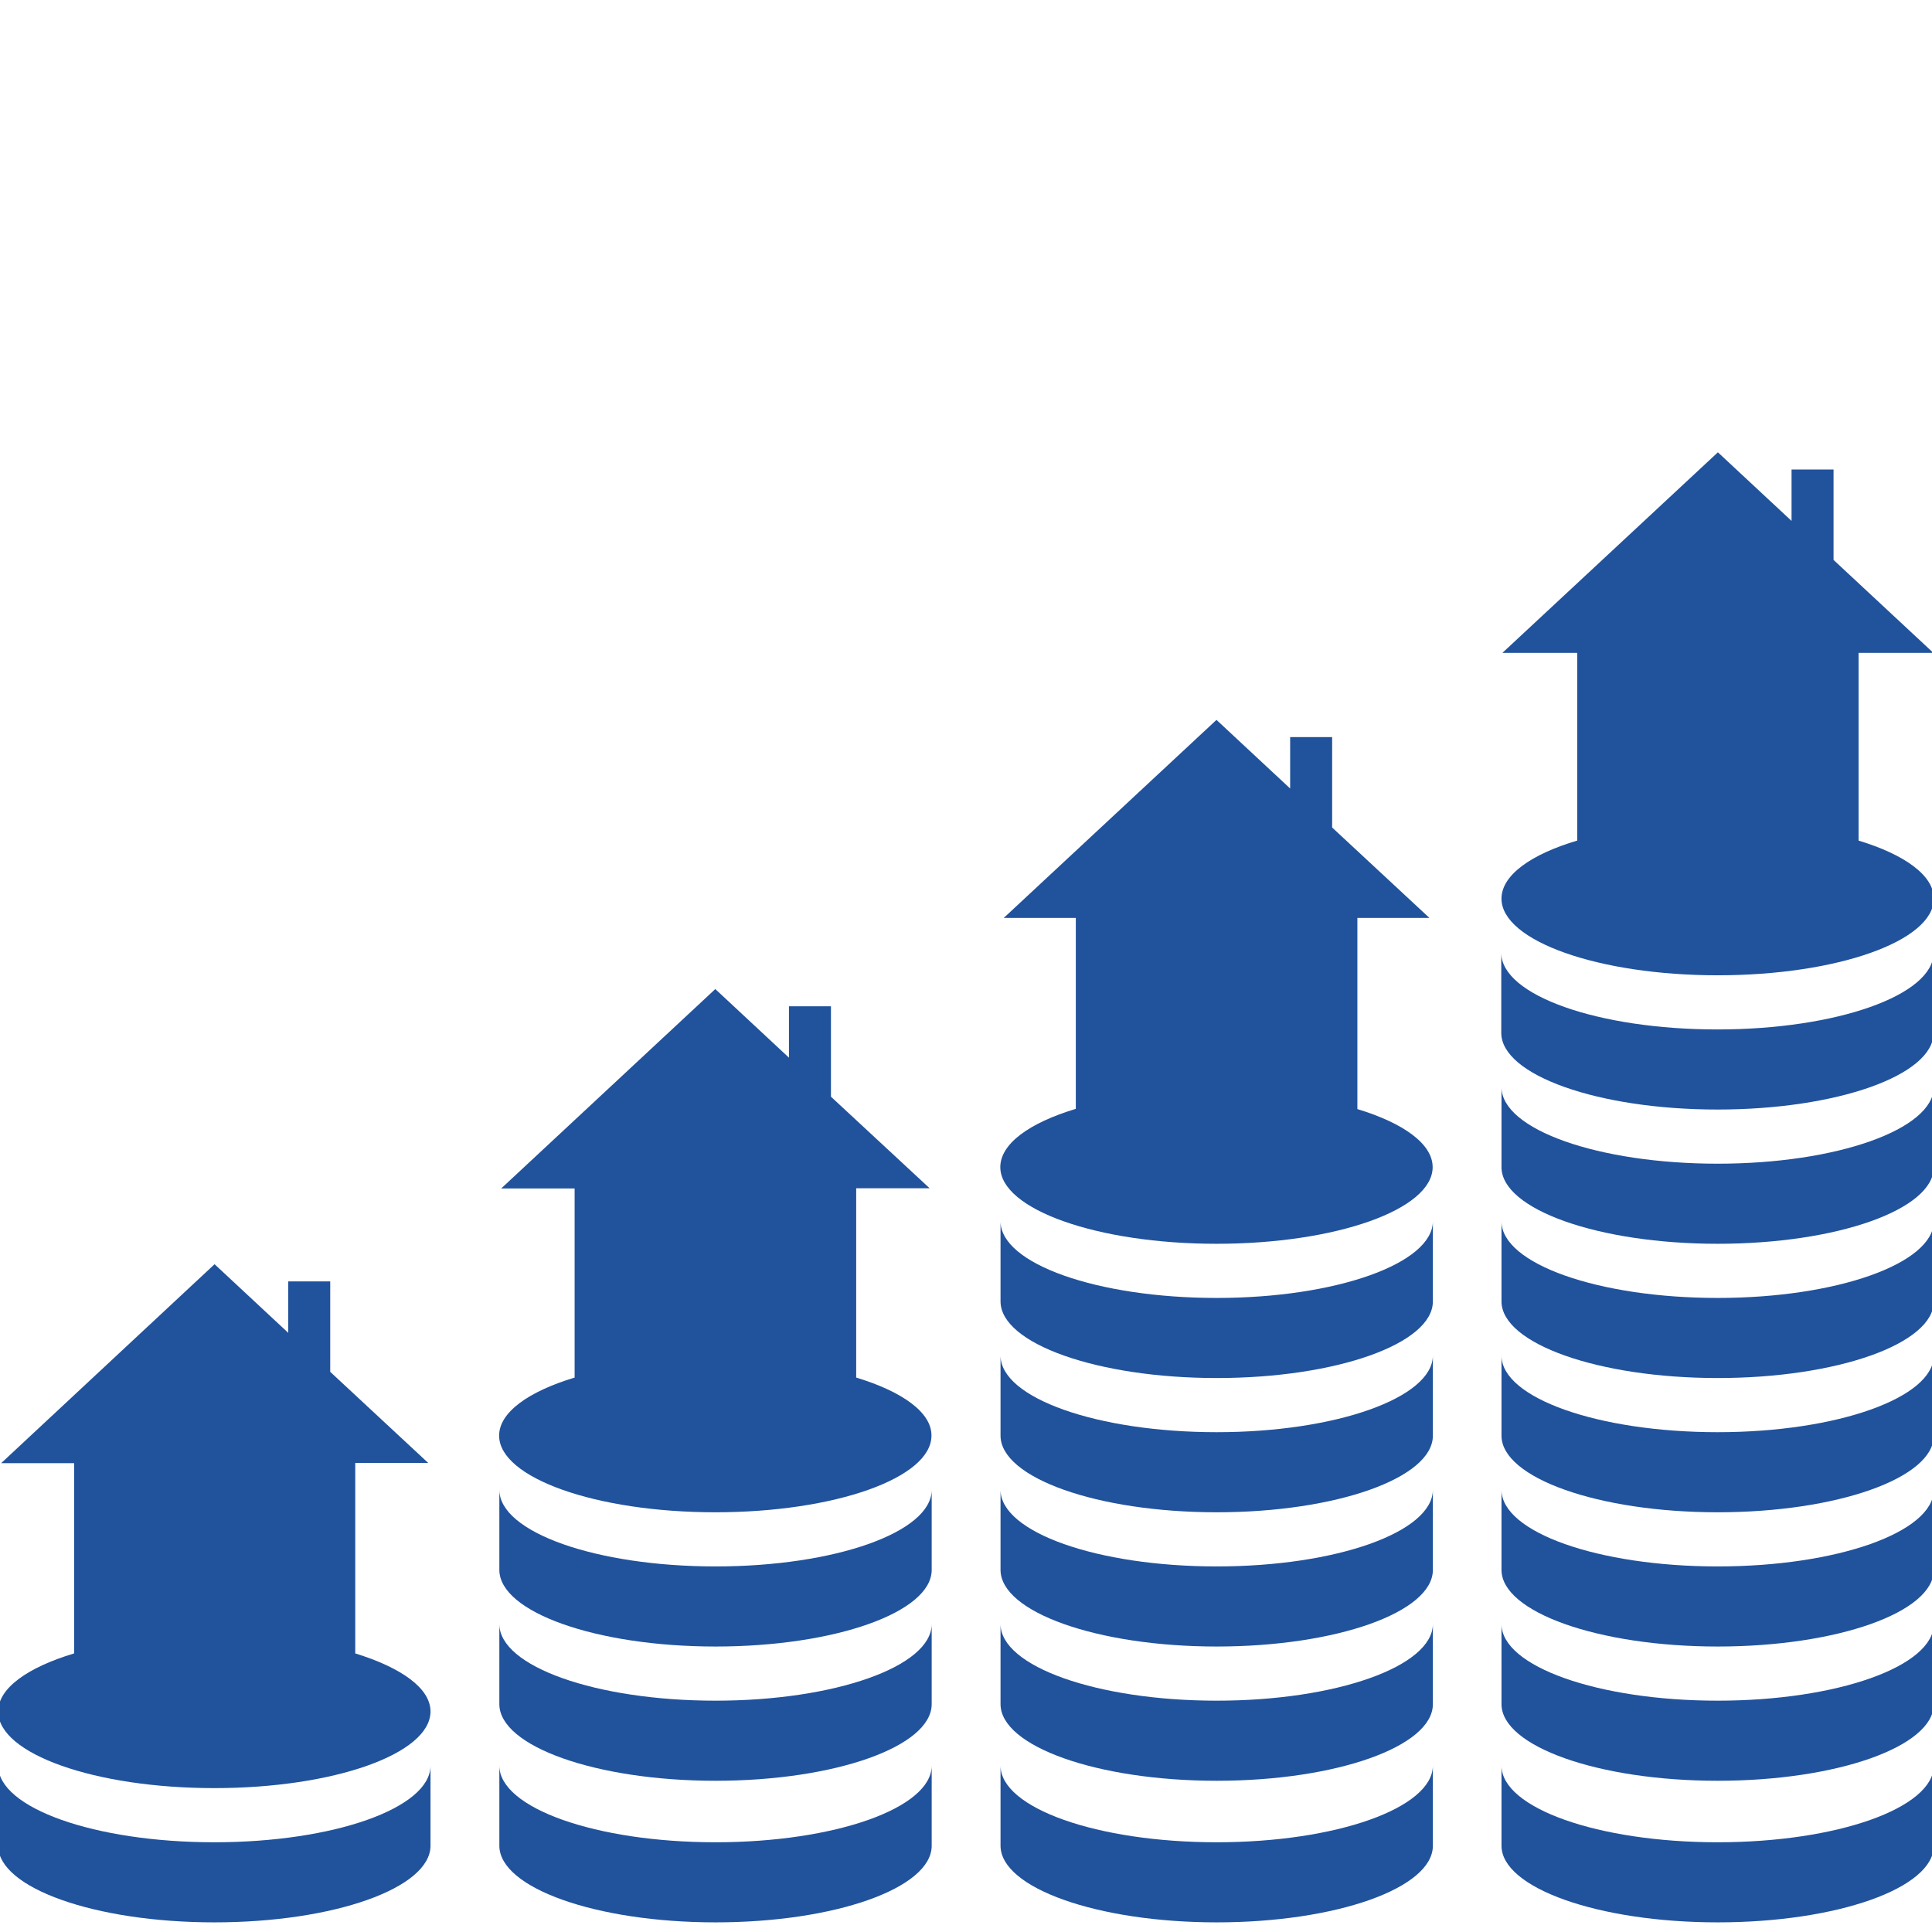
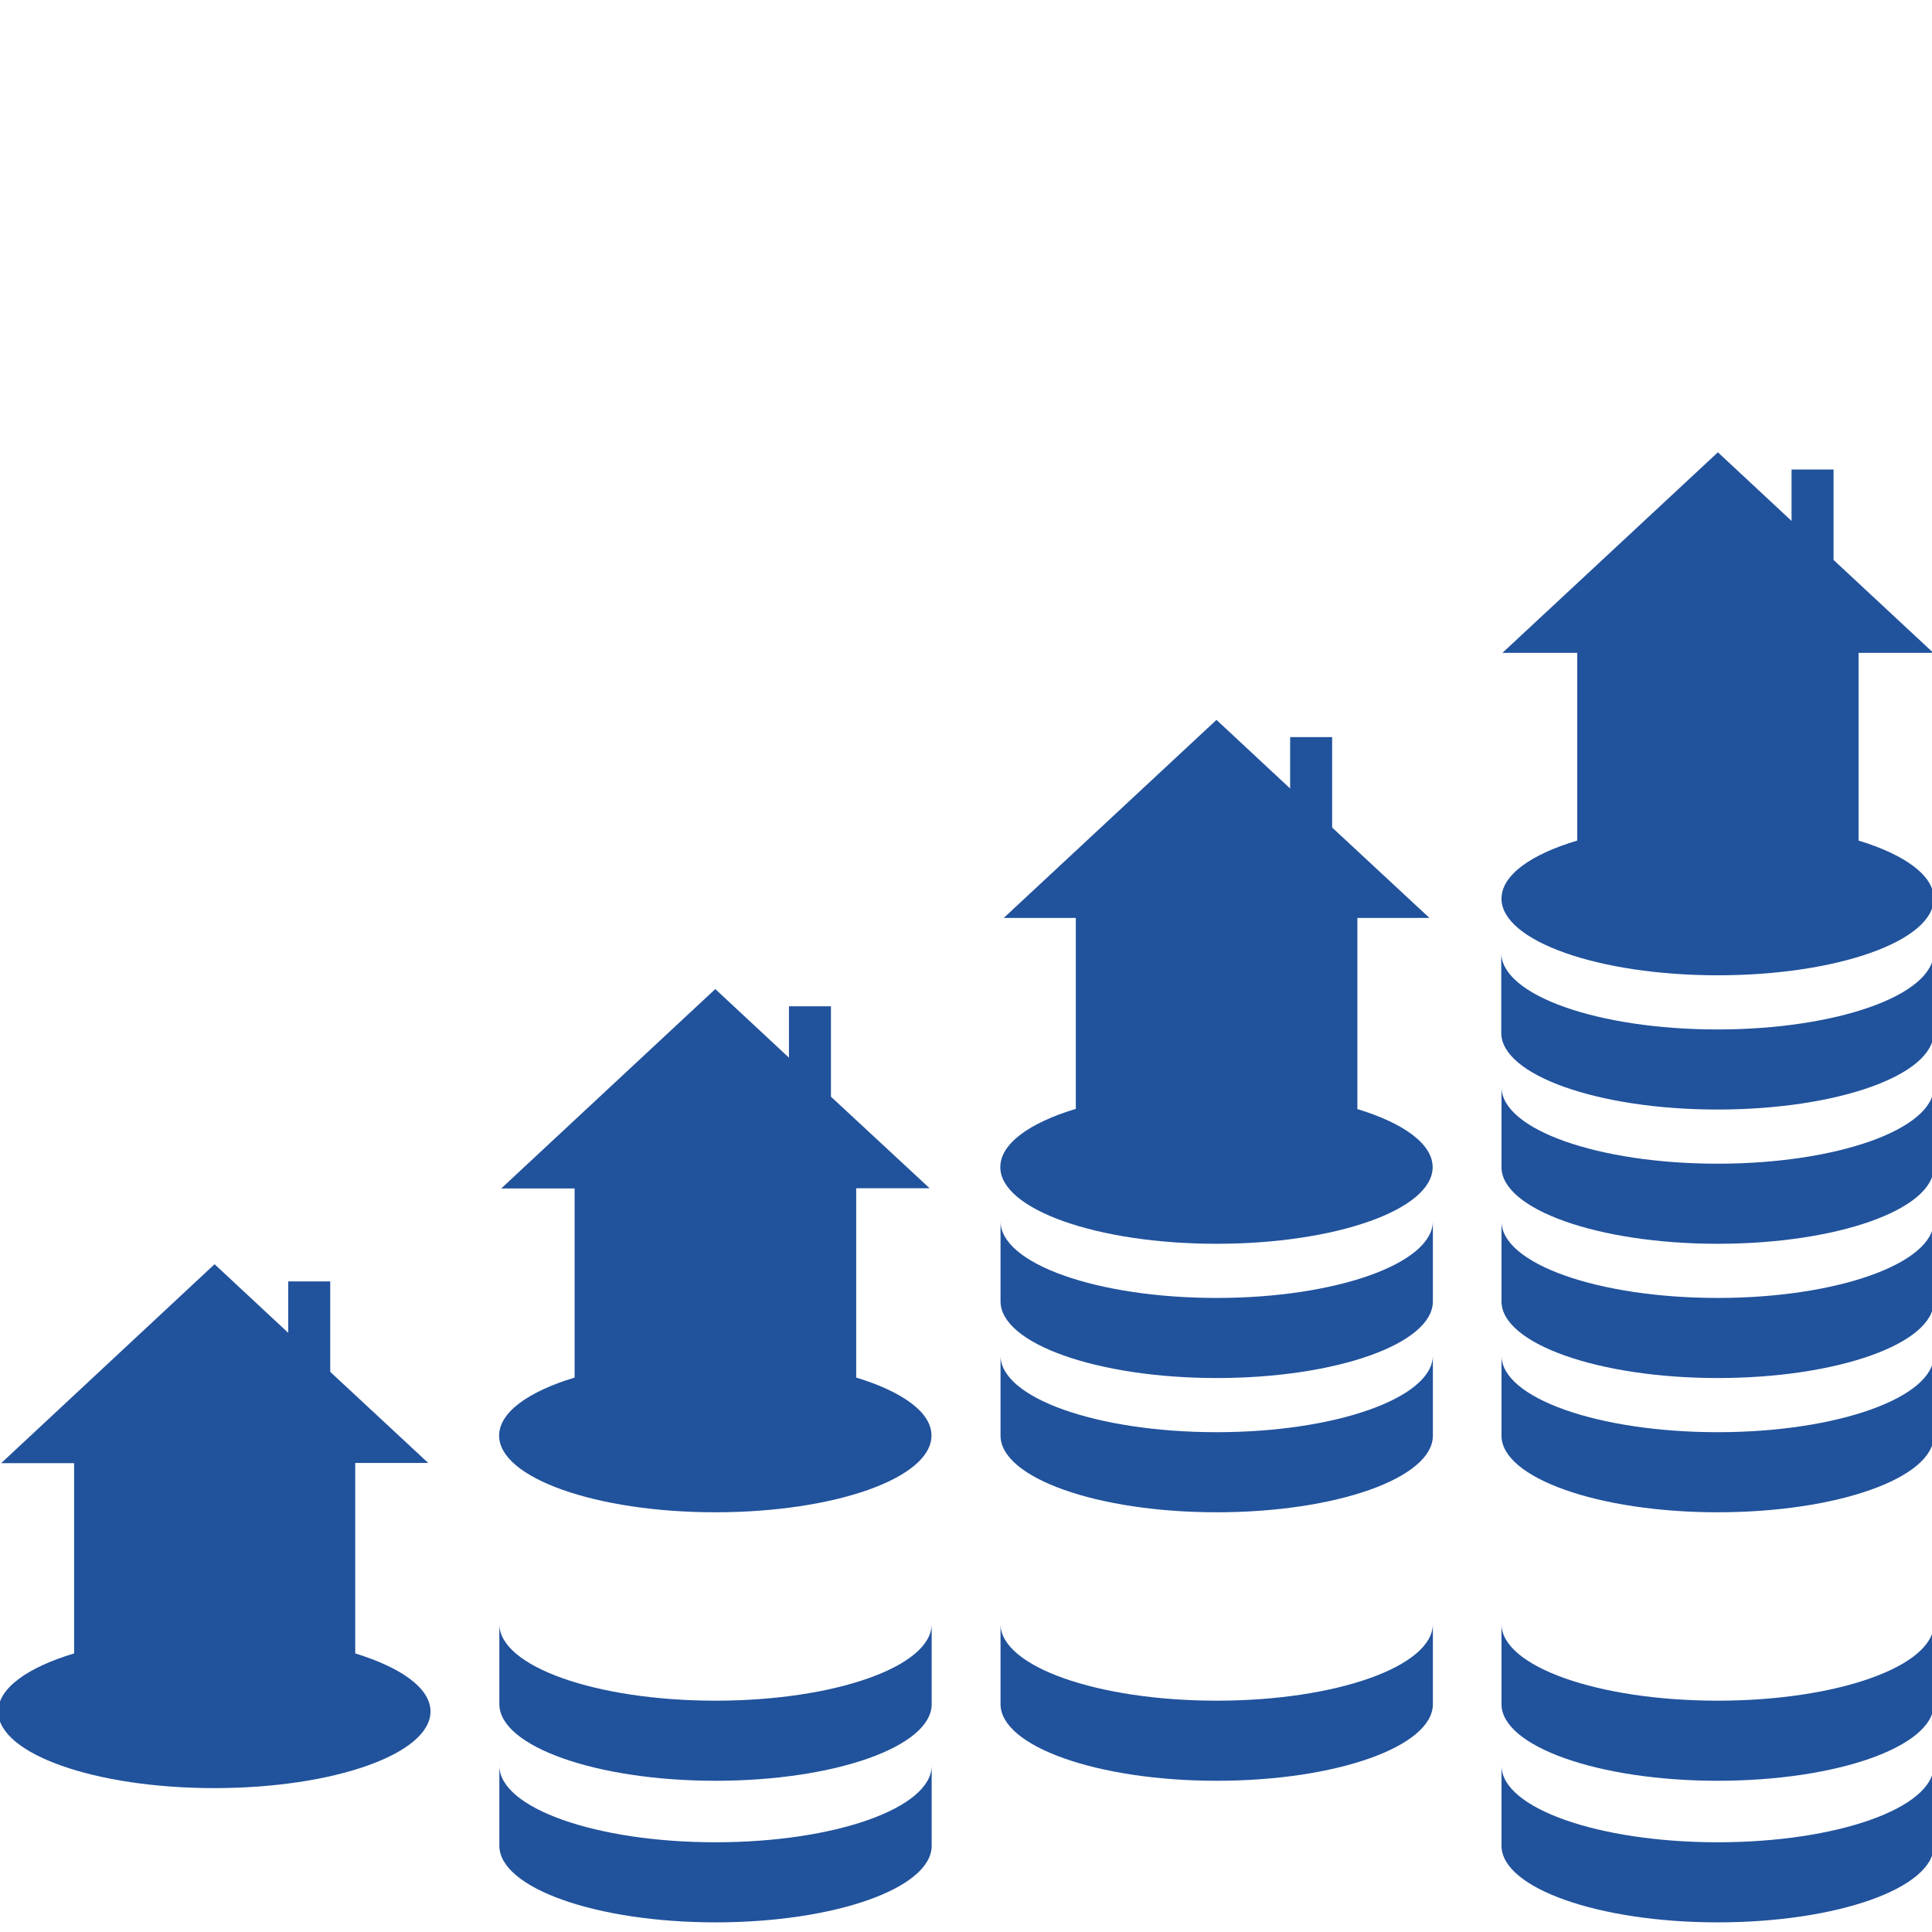
<svg xmlns="http://www.w3.org/2000/svg" fill="#21529C" version="1.1" x="0px" y="0px" viewBox="0 174.4 841.9 841.8" enable-background="new 0 174.4 841.9 841.8" xml:space="preserve">
  <g>
    <path d="M311.8,915.5c-52,0-94.2-14.9-94.2-33.4V917c0,18.4,42.2,33.4,94.2,33.4c52,0,94.2-14.9,94.2-33.4v-34.9   C406,900.6,363.8,915.5,311.8,915.5z" />
    <path d="M373.1,774.7l0-54.1v0l0,0l0-28.4l32,0l-43-39.9l0-39.4l-18.3,0l0,22.4l-32.1-29.9l-93.3,86.9l32,0l0,82.4   c-20.2,6.1-32.9,15.2-32.9,25.3c0,18.4,42.2,33.4,94.2,33.4c52,0,94.2-14.9,94.2-33.4C406,789.9,393.2,780.8,373.1,774.7z" />
-     <path d="M311.8,857c-52,0-94.2-14.9-94.2-33.4v34.9c0,18.4,42.2,33.4,94.2,33.4c52,0,94.2-14.9,94.2-33.4v-34.9   C406,842.1,363.8,857,311.8,857z" />
    <path d="M311.8,977.2c-52,0-94.2-14.9-94.2-33.4v34.9c0,18.4,42.2,33.4,94.2,33.4c52,0,94.2-14.9,94.2-33.4v-34.9   C406,962.3,363.8,977.2,311.8,977.2z" />
    <path d="M530.2,915.5c-52,0-94.2-14.9-94.2-33.4V917c0,18.4,42.2,33.4,94.2,33.4c52,0,94.2-14.9,94.2-33.4v-34.9   C624.3,900.6,582.2,915.5,530.2,915.5z" />
-     <path d="M530.2,857c-52,0-94.2-14.9-94.2-33.4v34.9c0,18.4,42.2,33.4,94.2,33.4c52,0,94.2-14.9,94.2-33.4v-34.9   C624.3,842.1,582.2,857,530.2,857z" />
    <path d="M530.2,798.5c-52,0-94.2-14.9-94.2-33.4V800c0,18.4,42.2,33.4,94.2,33.4c52,0,94.2-14.9,94.2-33.4v-34.9   C624.3,783.5,582.2,798.5,530.2,798.5z" />
    <path d="M591.5,657.7l0-50.2v-0.1h0l0-33l31.4,0L580.5,535l0-39.4l-18.3,0l0,22.4l-32.1-29.9l-92.7,86.3l31.4,0l0,83.2   c-20.2,6.1-32.9,15.2-32.9,25.4c0,18.4,42.2,33.4,94.2,33.4c52,0,94.2-14.9,94.2-33.4C624.3,672.9,611.6,663.8,591.5,657.7z" />
    <path d="M530.2,740c-52,0-94.2-14.9-94.2-33.4v34.9c0,18.4,42.2,33.4,94.2,33.4c52,0,94.2-14.9,94.2-33.4v-34.9   C624.3,725,582.2,740,530.2,740z" />
-     <path d="M530.2,977.2c-52,0-94.2-14.9-94.2-33.4v34.9c0,18.4,42.2,33.4,94.2,33.4c52,0,94.2-14.9,94.2-33.4v-34.9   C624.3,962.3,582.2,977.2,530.2,977.2z" />
    <path d="M748.5,915.5c-52,0-94.2-14.9-94.2-33.4V917c0,18.4,42.2,33.4,94.2,33.4c52,0,94.2-14.9,94.2-33.4v-34.9h0   C842.6,900.6,800.5,915.5,748.5,915.5z" />
-     <path d="M748.5,857c-52,0-94.2-14.9-94.2-33.4v34.9c0,18.4,42.2,33.4,94.2,33.4c52,0,94.2-14.9,94.2-33.4v-34.9h0   C842.6,842.1,800.5,857,748.5,857z" />
    <path d="M748.5,798.5c-52,0-94.2-14.9-94.2-33.4V800c0,18.4,42.2,33.4,94.2,33.4c52,0,94.2-14.9,94.2-33.4v-34.9h0   C842.6,783.5,800.5,798.5,748.5,798.5z" />
    <path d="M748.5,740c-52,0-94.2-14.9-94.2-33.4v34.9c0,18.4,42.2,33.4,94.2,33.4c52,0,94.2-14.9,94.2-33.4v-34.9h0   C842.6,725,800.5,740,748.5,740z" />
    <path d="M748.5,681.5c-52,0-94.2-14.9-94.2-33.4V683c0,18.4,42.2,33.4,94.2,33.4c52,0,94.2-14.9,94.2-33.4v-34.9h0   C842.6,666.5,800.5,681.5,748.5,681.5z" />
    <path d="M654.3,566c0,18.4,42.2,33.4,94.2,33.4c52,0,94.2-14.9,94.2-33.4c0-10.1-12.7-19.2-32.8-25.3l0-46.5v0l0,0l0-35.3l32.6,0   l-43.5-40.5l0-39.4l-18.3,0l0,22.4l-32.1-29.9l-93.9,87.4l32.6,0l0,81.8C667.1,546.7,654.3,555.8,654.3,566z" />
    <path d="M842.6,589.6c0,18.4-42.1,33.4-94.2,33.4c-52,0-94.2-14.9-94.2-33.4v34.9c0,18.4,42.2,33.4,94.2,33.4   c52,0,94.2-14.9,94.2-33.4L842.6,589.6L842.6,589.6z" />
    <path d="M748.5,977.2c-52,0-94.2-14.9-94.2-33.4v34.9c0,18.4,42.2,33.4,94.2,33.4c52,0,94.2-14.9,94.2-33.4v-34.9h0   C842.6,962.3,800.5,977.2,748.5,977.2z" />
    <path d="M154.8,894.9v-39.4h0l0-43.6l31.8,0l-42.7-39.7l0-39.4l-18.3,0l0,22.4l-32.1-29.9l-93,86.7l31.8,0l0,82.9   C12,901-0.8,910.1-0.8,920.2c0,18.5,42.2,33.4,94.2,33.4c52,0,94.2-14.9,94.2-33.4C187.6,910.1,174.9,901.1,154.8,894.9z" />
-     <path d="M93.4,977.2c-52,0-94.2-14.9-94.2-33.4v34.9c0,18.4,42.2,33.4,94.2,33.4c52,0,94.2-14.9,94.2-33.4v-34.9   C187.6,962.3,145.4,977.2,93.4,977.2z" />
  </g>
</svg>